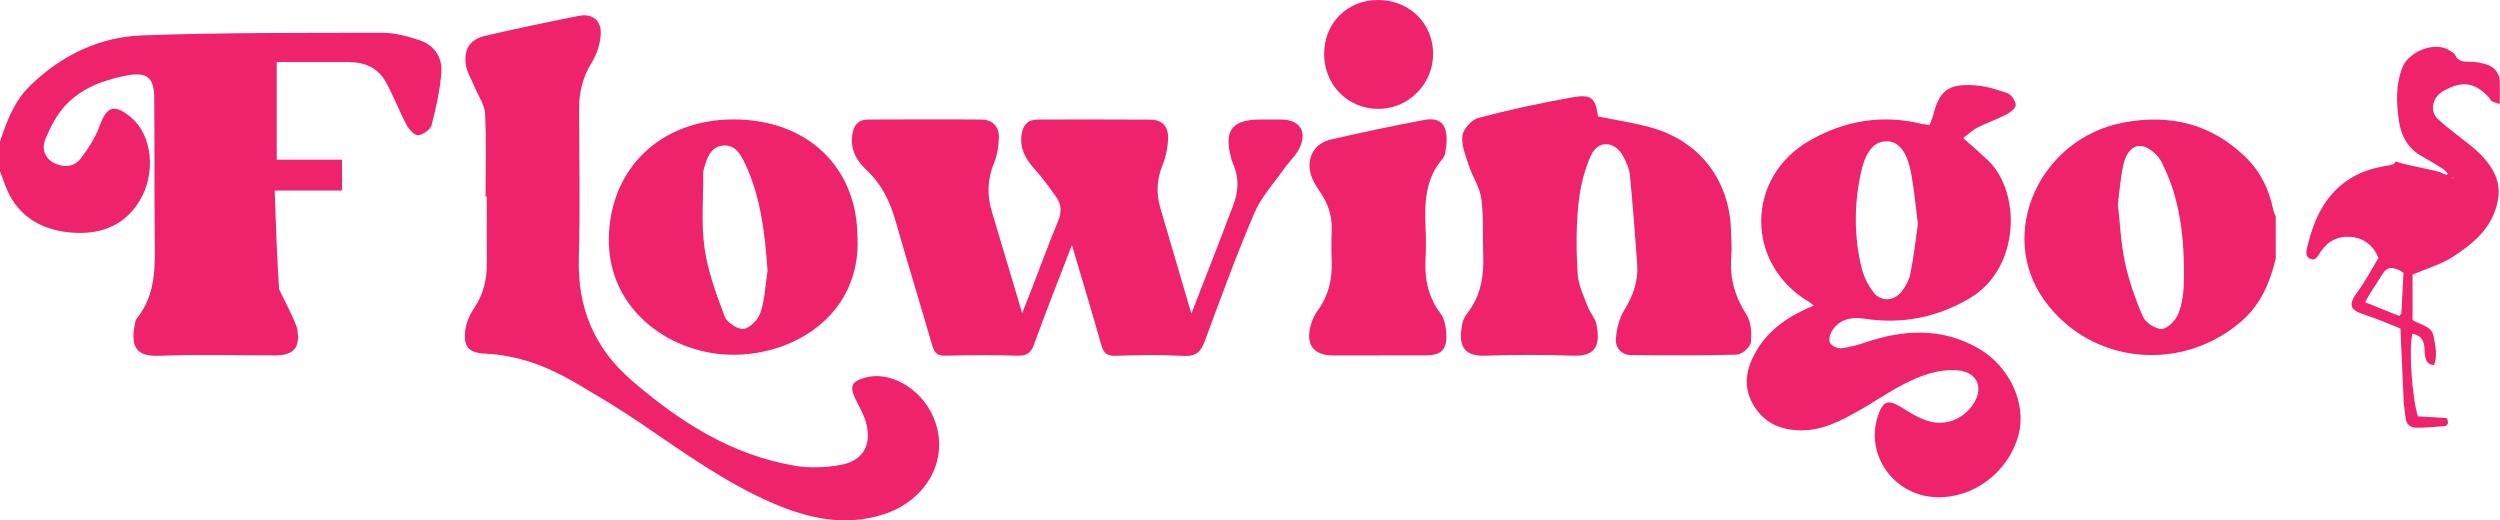
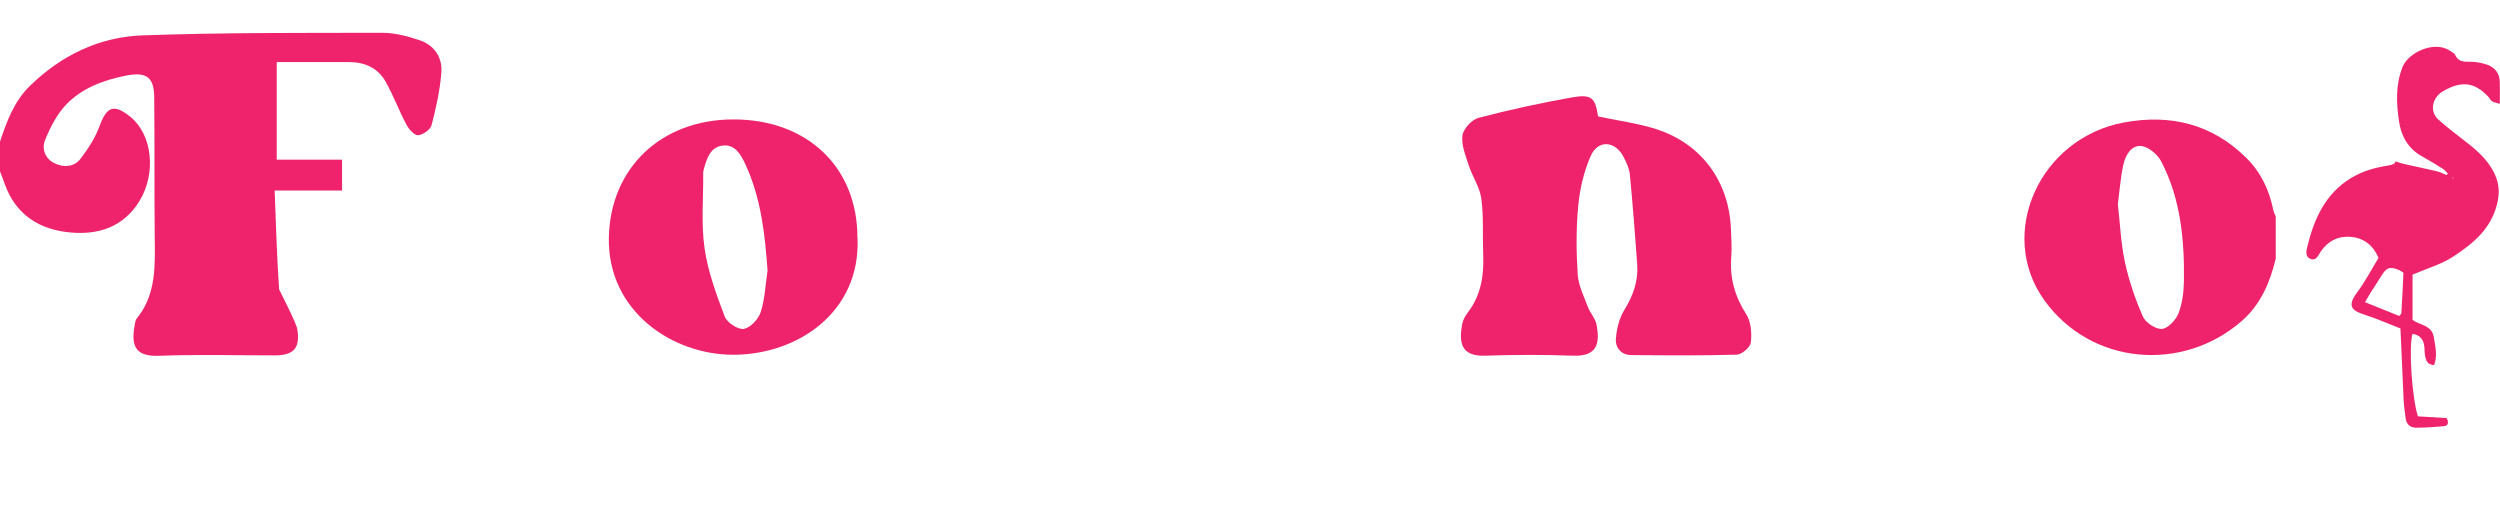
<svg xmlns="http://www.w3.org/2000/svg" id="Layer_2" viewBox="0 0 241.57 50.26">
  <defs>
    <style>.cls-1{fill:#ee236b;}</style>
  </defs>
  <g id="Layer_1-2">
    <g>
      <path class="cls-1" d="M233.12,26.52v4.4c.69,.5,1.86,.5,2.05,1.64,.15,.9,.38,1.82,.03,2.72-.68-.05-.77-.46-.86-.85-.06-.26-.05-.53-.07-.8-.04-.75-.37-1.26-1.16-1.37-.37,1.27-.05,6.23,.53,7.97,.93,.06,1.88,.11,2.78,.17,.23,.47,.13,.74-.26,.78-.9,.08-1.8,.15-2.7,.15-.56,0-.94-.33-1.01-.93-.07-.57-.16-1.13-.19-1.7-.11-2.28-.2-4.56-.31-6.96-1.08-.42-2.21-.92-3.38-1.3-1.21-.39-1.87-.77-.81-2.18,.78-1.04,1.38-2.21,2.07-3.34-.51-1.22-1.42-1.92-2.67-2.03-1.2-.11-2.22,.39-2.92,1.43-.23,.35-.43,.9-.96,.71-.57-.21-.43-.78-.32-1.23,.65-2.66,1.73-5.07,4.19-6.58,1.1-.67,2.3-1.02,3.58-1.22,1.36-.21,.06-.63,1.36-.21,.38,.12,3.35,.71,3.71,.86,.2,.08,.4,.18,.6,.27,.04-.05,.08-.11,.13-.16-.17-.16-.31-.35-.5-.46-.65-.41-1.31-.81-1.98-1.18-1.35-.74-2.03-1.96-2.24-3.4-.26-1.76-.34-3.53,.35-5.26,.56-1.4,3.12-2.59,4.61-1.53,.16,.11,.39,.21,.46,.37,.29,.64,.78,.68,1.4,.67,.58-.01,1.2,.1,1.75,.3,.7,.26,1.14,.82,1.17,1.61,.02,.66,0,1.33,0,2.16-.32-.1-.56-.14-.76-.26-.13-.08-.2-.27-.31-.39-1.46-1.58-2.76-1.52-4.41-.58-1.03,.59-1.35,1.94-.46,2.74,.72,.65,1.48,1.24,2.25,1.83,1.26,.96,2.49,1.94,3.19,3.42,.44,.92,.49,1.83,.26,2.83-.57,2.47-2.36,3.93-4.3,5.19-1.13,.73-2.49,1.12-3.9,1.72Zm-1.29,4.01c.06-.08,.2-.18,.21-.29,.08-1.3,.14-2.6,.2-3.88-.17-.11-.27-.2-.39-.25-.92-.4-1.26-.27-1.78,.6-.31,.52-.65,1.01-.97,1.52-.19,.3-.36,.61-.57,.97,1.12,.45,2.14,.86,3.3,1.33Zm5.13-13.4s.04,.07,.06,.11c.02-.02,.06-.04,.06-.06" />
      <g>
        <path class="cls-1" d="M0,13.68c.66-1.97,1.37-3.91,2.91-5.4,3.01-2.93,6.67-4.7,10.81-4.86,7.75-.28,15.51-.24,23.26-.25,1.2,0,2.45,.34,3.6,.73,1.38,.47,2.17,1.65,2.07,3.07-.13,1.73-.51,3.45-.95,5.13-.11,.43-.83,.92-1.3,.97-.34,.03-.88-.56-1.11-.99-.73-1.37-1.27-2.84-2.03-4.19-.74-1.32-2-1.89-3.52-1.89-2.31,0-4.62,0-7,0V15.43h6.31v2.98h-6.51c.13,3.28,.21,6.42,.43,9.55,.05,.69-.32-.68,0,0,.29,.61,1.66,3.23,1.76,3.87,.29,1.82-.36,2.51-2.2,2.51-3.72,0-7.44-.1-11.16,.04-2.5,.1-2.75-1.16-2.28-3.35,.02-.08,.05-.16,.1-.22,1.94-2.37,1.79-5.18,1.76-8-.05-4.48,0-8.96-.05-13.44-.02-1.93-.77-2.44-2.69-2.07-2.2,.43-4.29,1.2-5.84,2.83-.89,.94-1.53,2.2-2.02,3.42-.33,.82-.01,1.78,.93,2.23,.92,.44,1.9,.35,2.51-.45,.73-.96,1.42-2.02,1.83-3.15,.7-1.9,1.38-2.17,2.98-.89,2.11,1.7,2.53,5.42,.88,8.13-1.54,2.52-3.97,3.3-6.71,3.04-2.94-.27-5.22-1.69-6.29-4.62C.34,17.43,.17,17,0,16.56c0-.96,0-1.92,0-2.88Z" />
        <path class="cls-1" d="M219.9,24.99c-.55,2.28-1.42,4.37-3.23,5.98-5.74,5.06-14.61,4.34-19.14-1.97-4.62-6.45-.42-15.67,7.72-17.17,4.47-.82,8.49,.14,11.8,3.42,1.41,1.39,2.22,3.1,2.61,5.03,.04,.22,.16,.43,.24,.64v4.08Zm-15.26-5.3c.22,1.9,.29,3.79,.68,5.61,.39,1.81,1,3.6,1.75,5.3,.26,.59,1.26,1.24,1.85,1.18,.59-.06,1.34-.87,1.59-1.52,.38-.97,.5-2.09,.52-3.15,.05-3.97-.32-7.9-2.19-11.5-.35-.68-1.22-1.42-1.92-1.5-1-.11-1.55,.92-1.75,1.83-.27,1.24-.36,2.51-.52,3.76Z" />
-         <path class="cls-1" d="M189.69,13.33c.83,.74,1.61,1.41,2.36,2.12,3.28,3.08,3.19,10.47-1.72,13.37-3.15,1.86-6.53,2.52-10.13,1.98-1.31-.2-2.4,.01-3.15,1.13-.22,.32-.37,.89-.22,1.19,.15,.3,.72,.57,1.07,.53,.78-.08,1.56-.3,2.31-.55,3.74-1.27,7.42-1.48,10.99,.58,3.02,1.74,4.69,5.42,3.82,8.45-1.03,3.57-4.35,6.04-7.95,5.91-4.04-.15-6.84-4.03-5.63-7.8,.49-1.53,1.01-1.69,2.34-.85,.77,.49,1.57,.97,2.43,1.26,1.77,.59,3.57-.15,4.55-1.74,.95-1.56,.19-3.01-1.64-3.13-1.91-.13-3.63,.54-5.26,1.39-1.45,.75-2.8,1.7-4.22,2.5-1.77,1-3.55,1.95-5.71,1.91-2.02-.04-3.57-.8-4.56-2.55-.99-1.75-.61-3.5,.34-5.12,1.24-2.12,3.2-3.41,5.55-4.39-.23-.17-.35-.29-.49-.37-6.16-3.66-6.11-12.05,.13-15.59,3.35-1.9,6.95-2.52,10.75-1.6,.23,.06,.47,.07,.8,.12,.11-.29,.25-.56,.32-.85,.61-2.44,1.43-3.14,3.97-2.99,1.09,.06,2.19,.39,3.23,.76,.38,.14,.78,.73,.81,1.15,.02,.28-.52,.71-.9,.91-.92,.48-1.91,.81-2.83,1.28-.48,.25-.89,.65-1.35,1Zm-4.37,8.26c-.23-1.71-.36-3.42-.7-5.09-.41-2-1.26-2.88-2.39-2.85-1.17,.03-1.98,1.06-2.41,3.02-.66,3.05-.68,6.1,.04,9.12,.2,.86,.62,1.74,1.16,2.44,.7,.93,1.94,.9,2.69-.01,.41-.51,.77-1.15,.89-1.79,.32-1.59,.5-3.21,.73-4.85Z" />
-         <path class="cls-1" d="M103.58,23.67c-1.31,3.4-2.53,6.47-3.65,9.58-.31,.87-.72,1.14-1.63,1.12-2.32-.07-4.64-.06-6.96,0-.74,.02-1.04-.26-1.24-.93-1.18-4.06-2.43-8.11-3.59-12.17-.53-1.85-1.34-3.49-2.76-4.82-.98-.91-1.59-1.97-1.4-3.4,.13-.94,.56-1.49,1.53-1.5,3.64-.01,7.28-.03,10.92,0,1.07,.01,1.76,.64,1.72,1.74-.03,.82-.15,1.69-.46,2.44-.65,1.56-.7,3.09-.23,4.68,.95,3.17,1.89,6.34,2.94,9.85,.4-1.02,.68-1.73,.96-2.44,.83-2.16,1.63-4.34,2.52-6.47,.34-.83,.32-1.57-.16-2.26-.66-.95-1.34-1.89-2.11-2.74-.88-.97-1.45-2-1.27-3.34,.13-.91,.59-1.46,1.57-1.46,3.6,0,7.2-.02,10.8,.01,1.24,0,1.84,.63,1.79,1.89-.04,.82-.2,1.68-.51,2.43-.58,1.4-.66,2.79-.24,4.21,.96,3.29,1.93,6.58,3,10.22,1-2.58,1.88-4.83,2.75-7.08,.43-1.12,.85-2.24,1.28-3.36,.51-1.32,.61-2.63,.03-3.96-.1-.22-.17-.45-.23-.68-.7-2.63,.11-3.68,2.82-3.68,.68,0,1.36,0,2.04,0,1.68,.02,2.47,1.02,1.84,2.58-.33,.81-1.07,1.46-1.59,2.2-.97,1.39-2.18,2.69-2.84,4.22-1.74,4.07-3.26,8.24-4.8,12.4-.38,1.02-.83,1.51-2.03,1.44-2.19-.12-4.4-.08-6.6-.01-.87,.03-1.17-.31-1.38-1.07-.88-3.11-1.82-6.2-2.83-9.63Z" />
-         <path class="cls-1" d="M46.92,18.98c0-2.67,.08-5.35-.05-8.02-.04-.85-.65-1.67-.99-2.51-.31-.76-.79-1.51-.88-2.29-.17-1.52,.47-2.37,1.93-2.71,2.99-.69,6-1.32,9.01-1.92,1.28-.25,2.18,.44,2.11,1.76-.05,.91-.35,1.9-.83,2.68-.86,1.38-1.26,2.82-1.26,4.42,0,4.84,.11,9.68-.03,14.52-.14,4.8,1.46,8.7,5.12,11.86,4.61,3.98,9.61,7.18,15.71,8.23,1.46,.25,3.04,.19,4.5-.08,2.17-.4,3.02-1.99,2.41-4.13-.23-.79-.67-1.53-1.03-2.28-.56-1.16-.35-1.65,.91-2.01,2.42-.7,5.4,.99,6.62,3.76,1.69,3.86-.45,8.08-4.89,9.47-3.67,1.15-7.21,.36-10.61-1.11-4.58-1.98-8.6-4.89-12.7-7.68-2.11-1.44-4.31-2.75-6.52-4.04-2.65-1.55-5.47-2.58-8.59-2.73-1.63-.08-2.11-.71-1.89-2.32,.1-.72,.43-1.46,.84-2.07,.92-1.35,1.25-2.82,1.23-4.42-.02-2.12,0-4.24,0-6.36-.05,0-.1,0-.15,0Z" />
        <path class="cls-1" d="M154.42,11.25c1.97,.42,3.84,.66,5.6,1.22,4.41,1.42,7.07,5.08,7.24,9.7,.03,.88,.1,1.76,.03,2.64-.16,2.03,.33,3.82,1.45,5.56,.47,.73,.54,1.84,.44,2.73-.05,.45-.87,1.16-1.37,1.17-3.4,.1-6.8,.07-10.19,.04-.96,0-1.54-.72-1.48-1.56,.07-.95,.32-1.99,.81-2.79,.85-1.38,1.37-2.8,1.25-4.41-.21-2.9-.43-5.8-.71-8.69-.06-.58-.33-1.15-.6-1.68-.81-1.59-2.49-1.71-3.19-.09-.66,1.5-1.05,3.19-1.2,4.83-.21,2.18-.19,4.4-.05,6.59,.07,1.06,.59,2.11,.98,3.14,.22,.59,.72,1.11,.84,1.7,.32,1.71,.17,3.11-2.25,3.02-2.83-.1-5.68-.1-8.51,0-2.38,.09-2.54-1.34-2.22-3.05,.07-.38,.27-.77,.51-1.08,1.31-1.68,1.6-3.61,1.52-5.65-.07-1.79,.05-3.61-.18-5.38-.14-1.09-.84-2.1-1.2-3.18-.31-.95-.74-1.98-.63-2.92,.08-.65,.9-1.55,1.55-1.72,2.96-.78,5.97-1.43,8.99-1.97,1.96-.35,2.29,.02,2.57,1.83Z" />
        <path class="cls-1" d="M82.86,22.96c.32,7.19-5.76,11.28-11.92,11.32-5.97,.04-12.22-4.21-12.11-11.27,.11-6.73,5.02-11.49,12.09-11.47,7.11,.02,11.93,4.63,11.93,11.41Zm-8.69,3.23c-.25-3.55-.63-7.03-2.13-10.28-.44-.95-1-2-2.23-1.84-1.2,.15-1.52,1.29-1.81,2.3-.03,.11-.05,.24-.05,.36,.02,2.42-.21,4.88,.13,7.26,.32,2.25,1.14,4.46,1.95,6.6,.22,.58,1.28,1.28,1.83,1.19,.64-.1,1.42-.93,1.64-1.61,.41-1.26,.46-2.64,.66-3.98Z" />
-         <path class="cls-1" d="M133.17,34.35c-1.44,0-2.88,0-4.32,0-1.93,0-2.72-1.05-2.19-2.95,.14-.49,.37-.99,.67-1.4,1.04-1.42,1.41-3,1.35-4.74-.04-1-.04-2,0-3,.06-1.42-.38-2.66-1.19-3.81-.36-.52-.7-1.09-.85-1.69-.4-1.57,.39-2.92,1.97-3.28,2.99-.69,5.99-1.32,9.01-1.89,2.19-.41,2.37,1.26,2.03,3.21-.03,.19-.13,.39-.25,.54-1.69,1.94-1.76,4.28-1.65,6.67,.04,.96,.05,1.92,0,2.88-.12,1.98,.22,3.79,1.46,5.42,.37,.49,.5,1.26,.54,1.91,.09,1.57-.46,2.11-2.02,2.12-1.52,.01-3.04,0-4.56,0Z" />
-         <path class="cls-1" d="M127.95,5.22C127.95,2.23,130.17,0,133.15,0c3.04,0,5.36,2.28,5.33,5.25-.03,2.94-2.44,5.31-5.37,5.27-2.91-.03-5.16-2.35-5.16-5.3Z" />
      </g>
    </g>
  </g>
</svg>